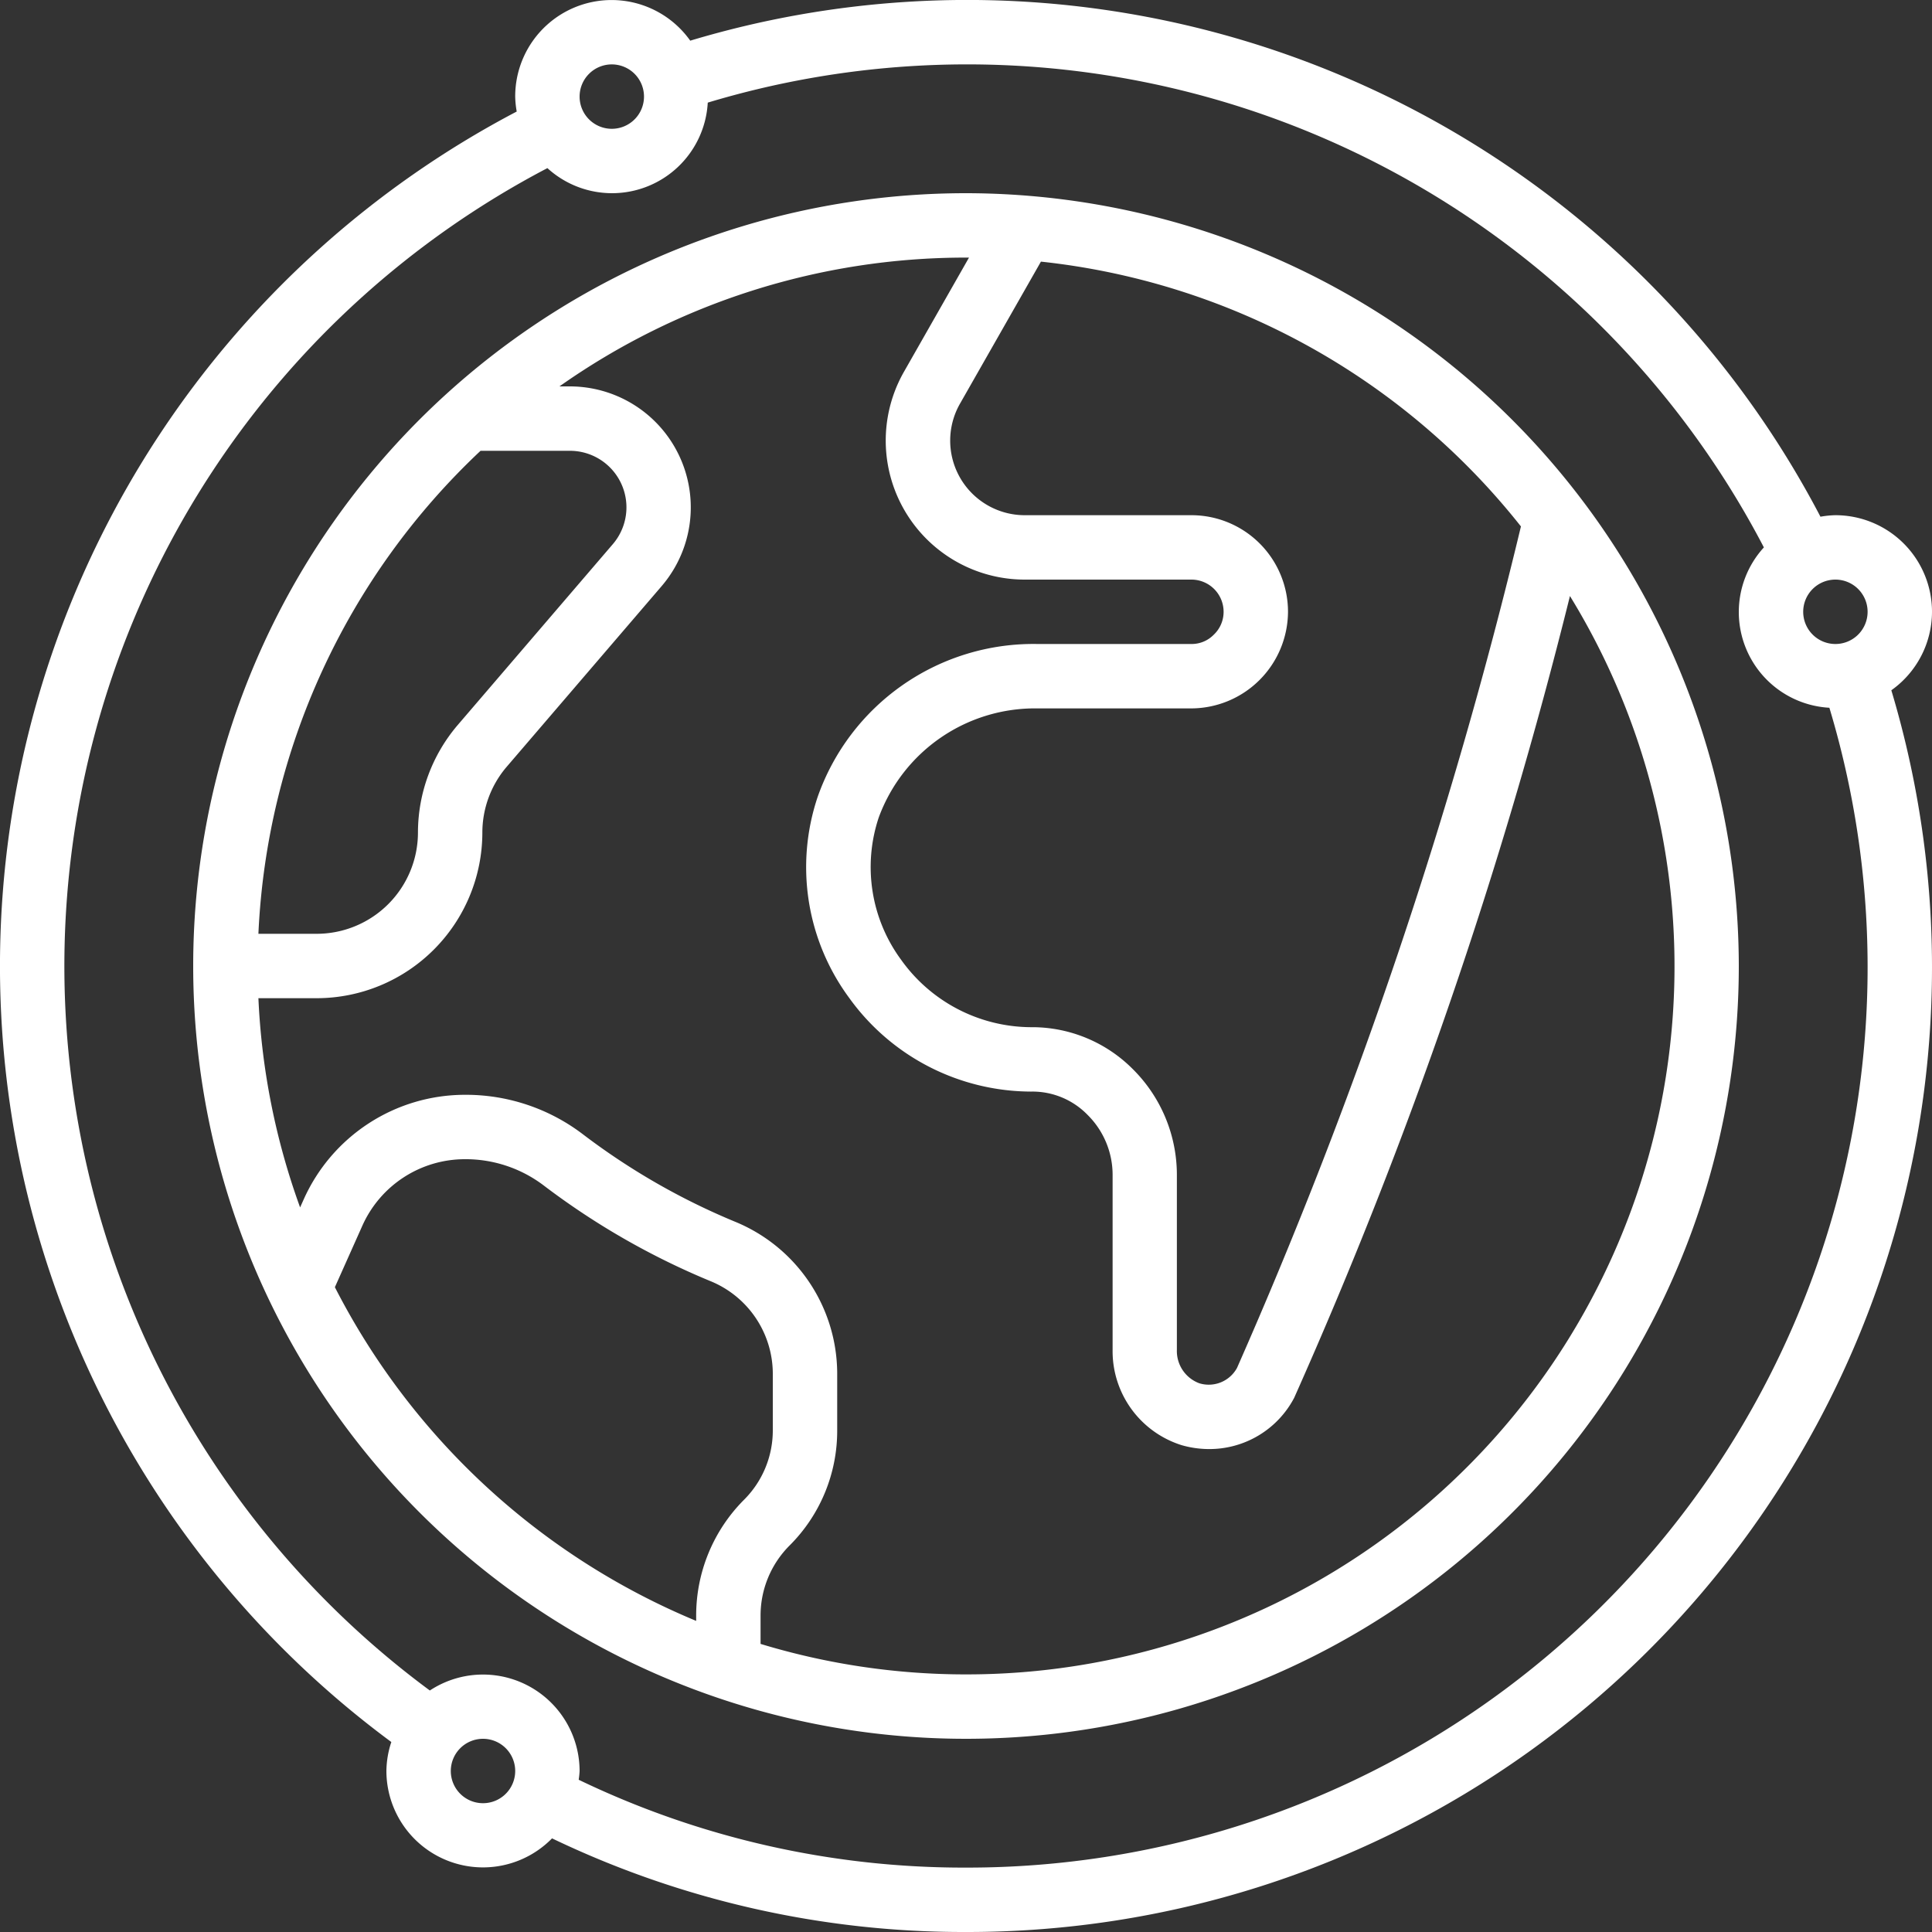
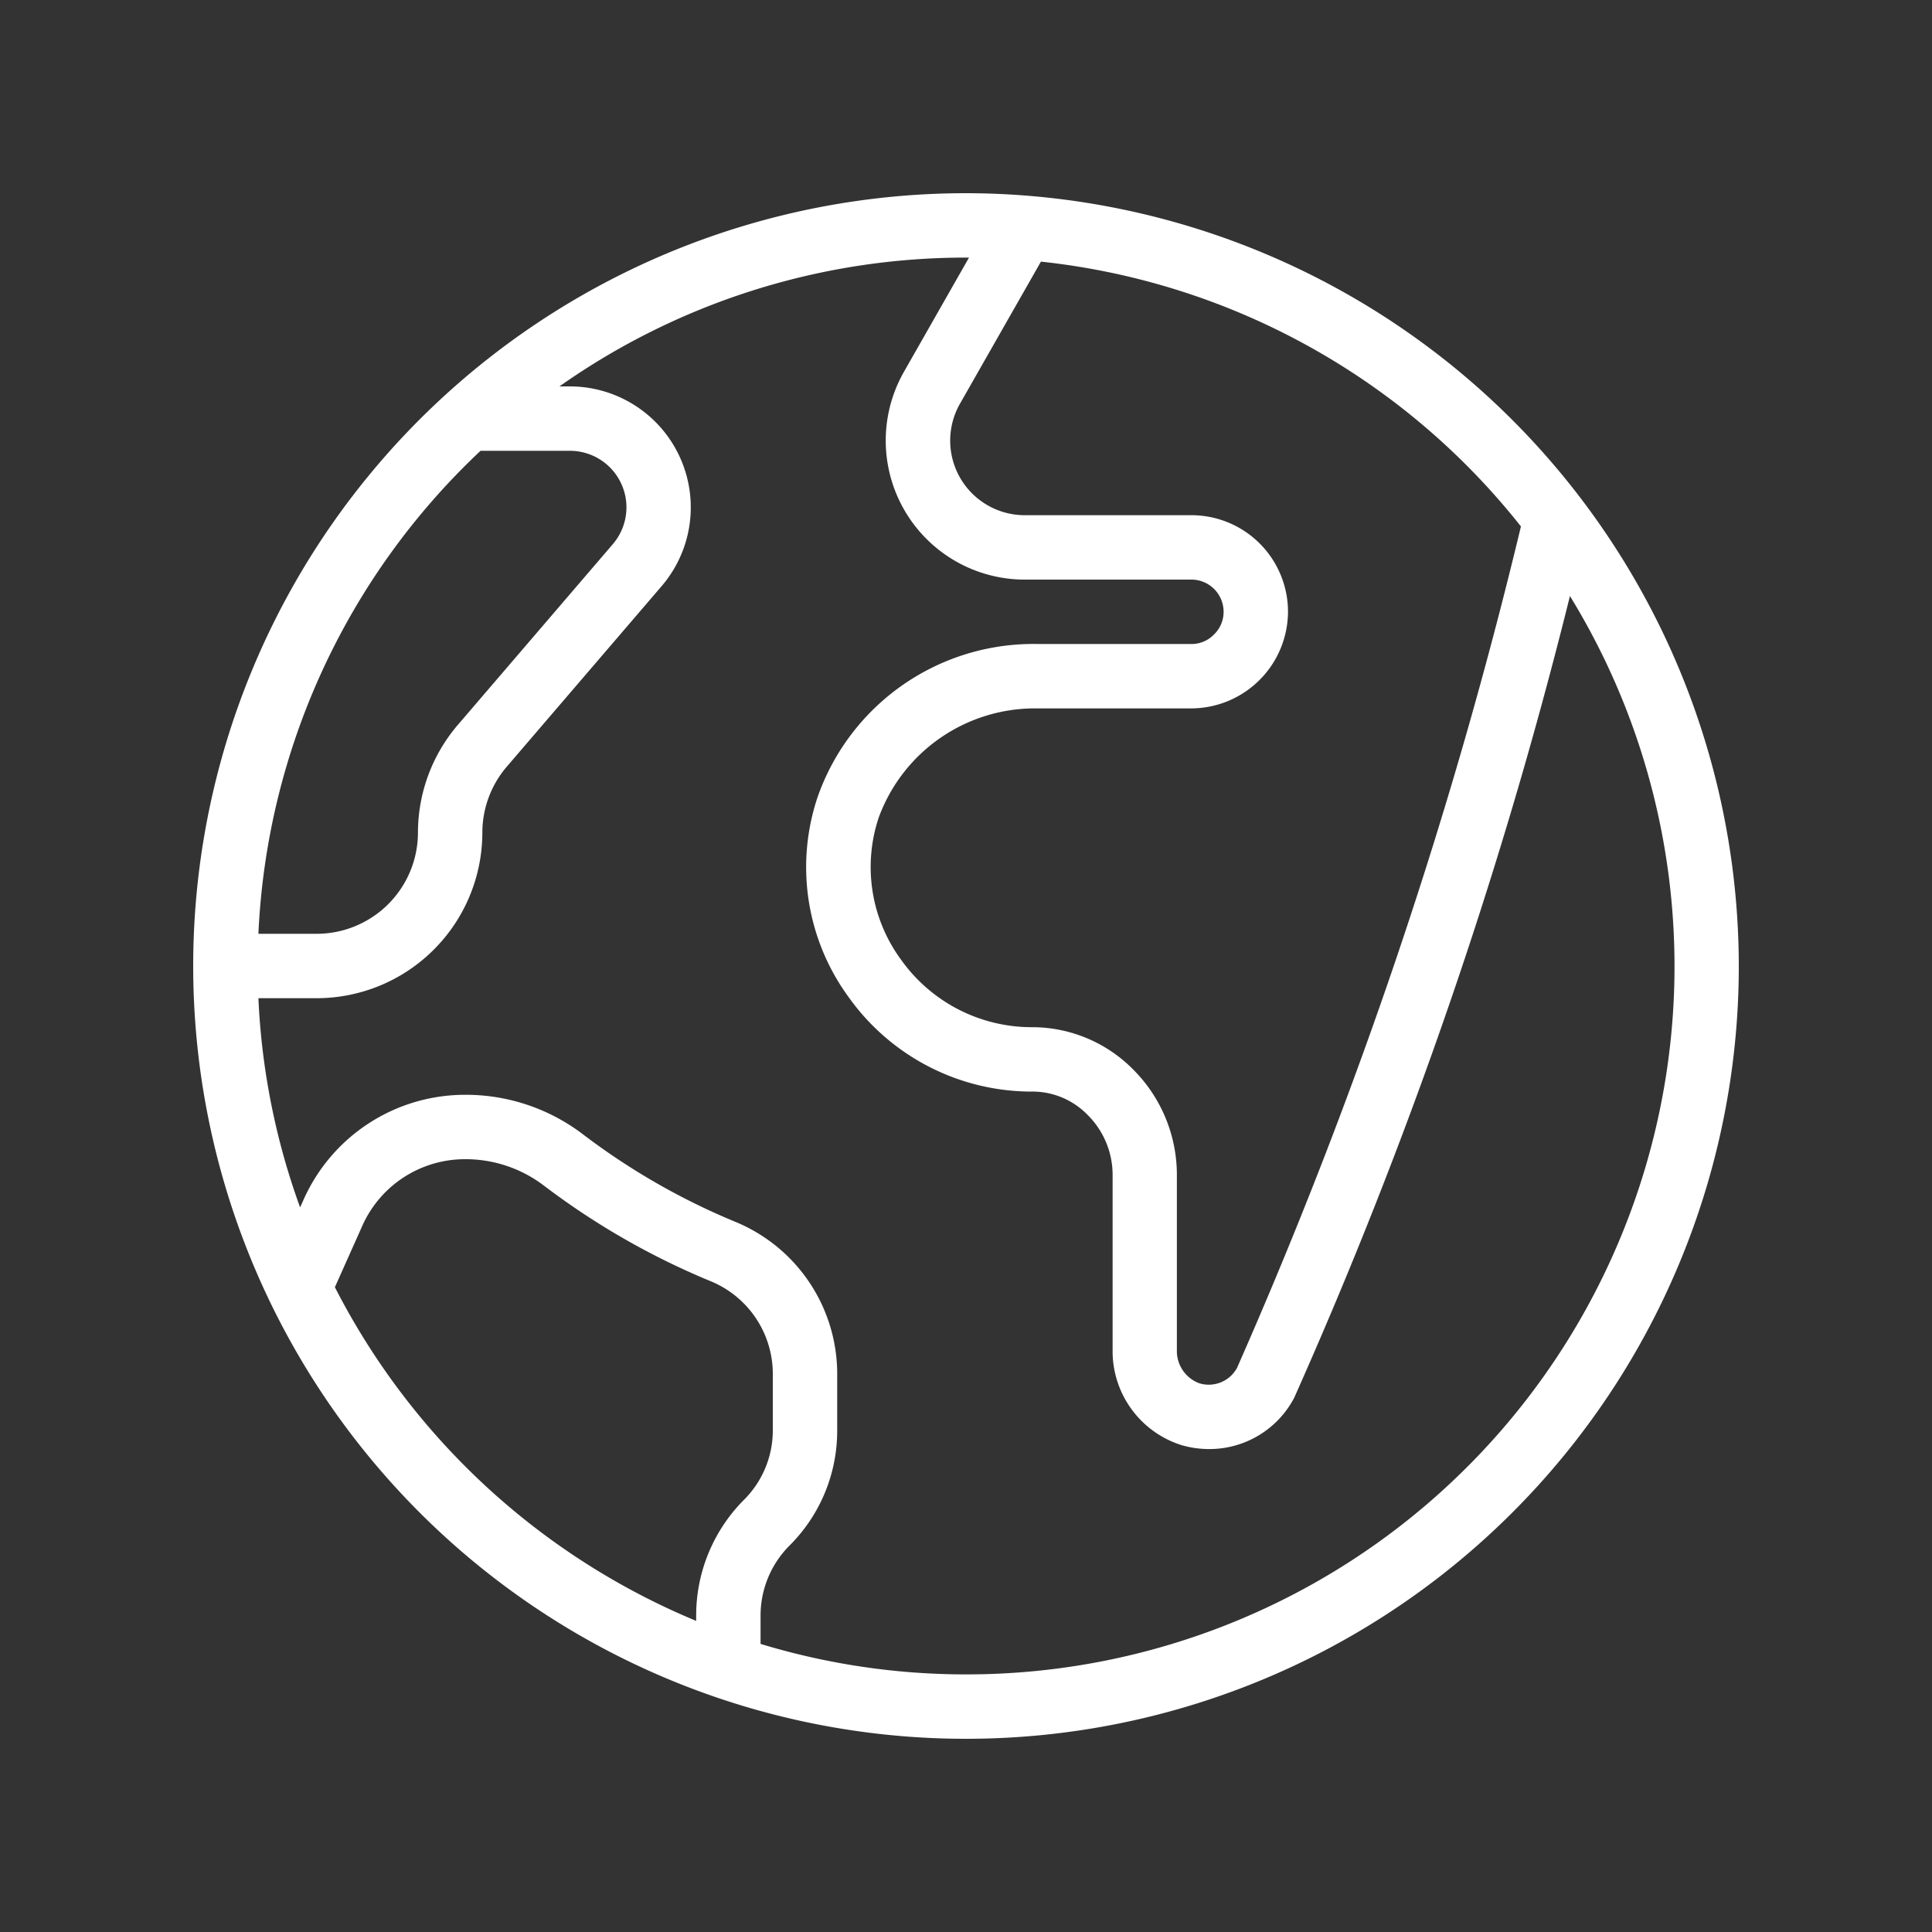
<svg xmlns="http://www.w3.org/2000/svg" version="1.1" width="512" height="512" x="0" y="0" viewBox="0 0 60 60" style="enable-background:new 0 0 512 512" xml:space="preserve" class="">
  <rect x="0" y="0" width="60" height="60" fill="#333333" stroke="none" />
  <g>
    <path d="M30 6a24 24 0 1 0 24 24A24.028 24.028 0 0 0 30 6Zm17.234 10.349a153.479 153.479 0 0 1-8.817 26.132 1 1 0 0 1-1.168.479 1.068 1.068 0 0 1-.7-1.04v-5.45a4.63 4.63 0 0 0-1.371-3.27 4.415 4.415 0 0 0-3.117-1.3h-.07a4.978 4.978 0 0 1-4-2.085 4.857 4.857 0 0 1-.7-4.43A5.169 5.169 0 0 1 32.22 22H37a3.015 3.015 0 0 0 3-3 3 3 0 0 0-3-3h-5.18a2.316 2.316 0 0 1-2-3.475l2.507-4.4a21.989 21.989 0 0 1 14.907 8.224ZM14.924 14H17.7a1.756 1.756 0 0 1 1.331 2.9l-4.822 5.623a5.151 5.151 0 0 0-1.229 3.337A3.148 3.148 0 0 1 9.84 29H8.025a21.944 21.944 0 0 1 6.899-15ZM10.4 39.975l.852-1.907A3.488 3.488 0 0 1 14.43 36a4.015 4.015 0 0 1 2.452.813 23.172 23.172 0 0 0 5.173 2.97A3.112 3.112 0 0 1 24 42.64v1.78a3.037 3.037 0 0 1-.9 2.163 5.091 5.091 0 0 0-1.48 3.577v.178A22.133 22.133 0 0 1 10.4 39.975ZM30 52a21.91 21.91 0 0 1-6.38-.947v-.893a3.076 3.076 0 0 1 .9-2.162A5.028 5.028 0 0 0 26 44.42v-1.78a5.108 5.108 0 0 0-3.176-4.7 21.166 21.166 0 0 1-4.724-2.716A6 6 0 0 0 14.43 34a5.489 5.489 0 0 0-5 3.252l-.11.245A21.871 21.871 0 0 1 8.025 31H9.84a5.149 5.149 0 0 0 5.14-5.14 3.146 3.146 0 0 1 .749-2.039L20.55 18.2A3.757 3.757 0 0 0 17.7 12h-.326A21.875 21.875 0 0 1 30 8h.093l-2.011 3.531A4.317 4.317 0 0 0 31.82 18H37a1 1 0 0 1 1 1 .977.977 0 0 1-.307.713A.959.959 0 0 1 37 20h-4.78a7.1 7.1 0 0 0-6.829 4.755 6.836 6.836 0 0 0 .981 6.235A6.981 6.981 0 0 0 32 33.9h.033a2.386 2.386 0 0 1 1.741.722 2.622 2.622 0 0 1 .779 1.848v5.45a3.061 3.061 0 0 0 2.147 2.962 3.107 3.107 0 0 0 .852.12 2.974 2.974 0 0 0 2.64-1.592 149.674 149.674 0 0 0 8.564-24.9A21.989 21.989 0 0 1 30 52Z" fill="#ffffff" opacity="1" data-original="#000000" class="" />
-     <path d="M60 19a3 3 0 0 0-3-3 2.954 2.954 0 0 0-.464.047 29.9 29.9 0 0 0-35.1-14.784A2.994 2.994 0 0 0 16 3a2.954 2.954 0 0 0 .047.464A29.967 29.967 0 0 0 12.153 54.1 2.956 2.956 0 0 0 12 55a3 3 0 0 0 5.144 2.092A29.528 29.528 0 0 0 30 60a29.956 29.956 0 0 0 28.737-38.563A2.993 2.993 0 0 0 60 19Zm-2 0a1 1 0 1 1-1-1 1 1 0 0 1 1 1ZM19 2a1 1 0 1 1-1 1 1 1 0 0 1 1-1Zm-4 54a1 1 0 1 1 1-1 1 1 0 0 1-1 1Zm15 2a27.557 27.557 0 0 1-12.028-2.728A2.723 2.723 0 0 0 18 55a3 3 0 0 0-4.651-2.5A27.971 27.971 0 0 1 17 5.221a2.977 2.977 0 0 0 4.98-2.034A27.91 27.91 0 0 1 54.779 17a2.977 2.977 0 0 0 2.034 4.98A27.959 27.959 0 0 1 30 58Z" fill="#ffffff" opacity="1" data-original="#000000" class="" />
  </g>
</svg>